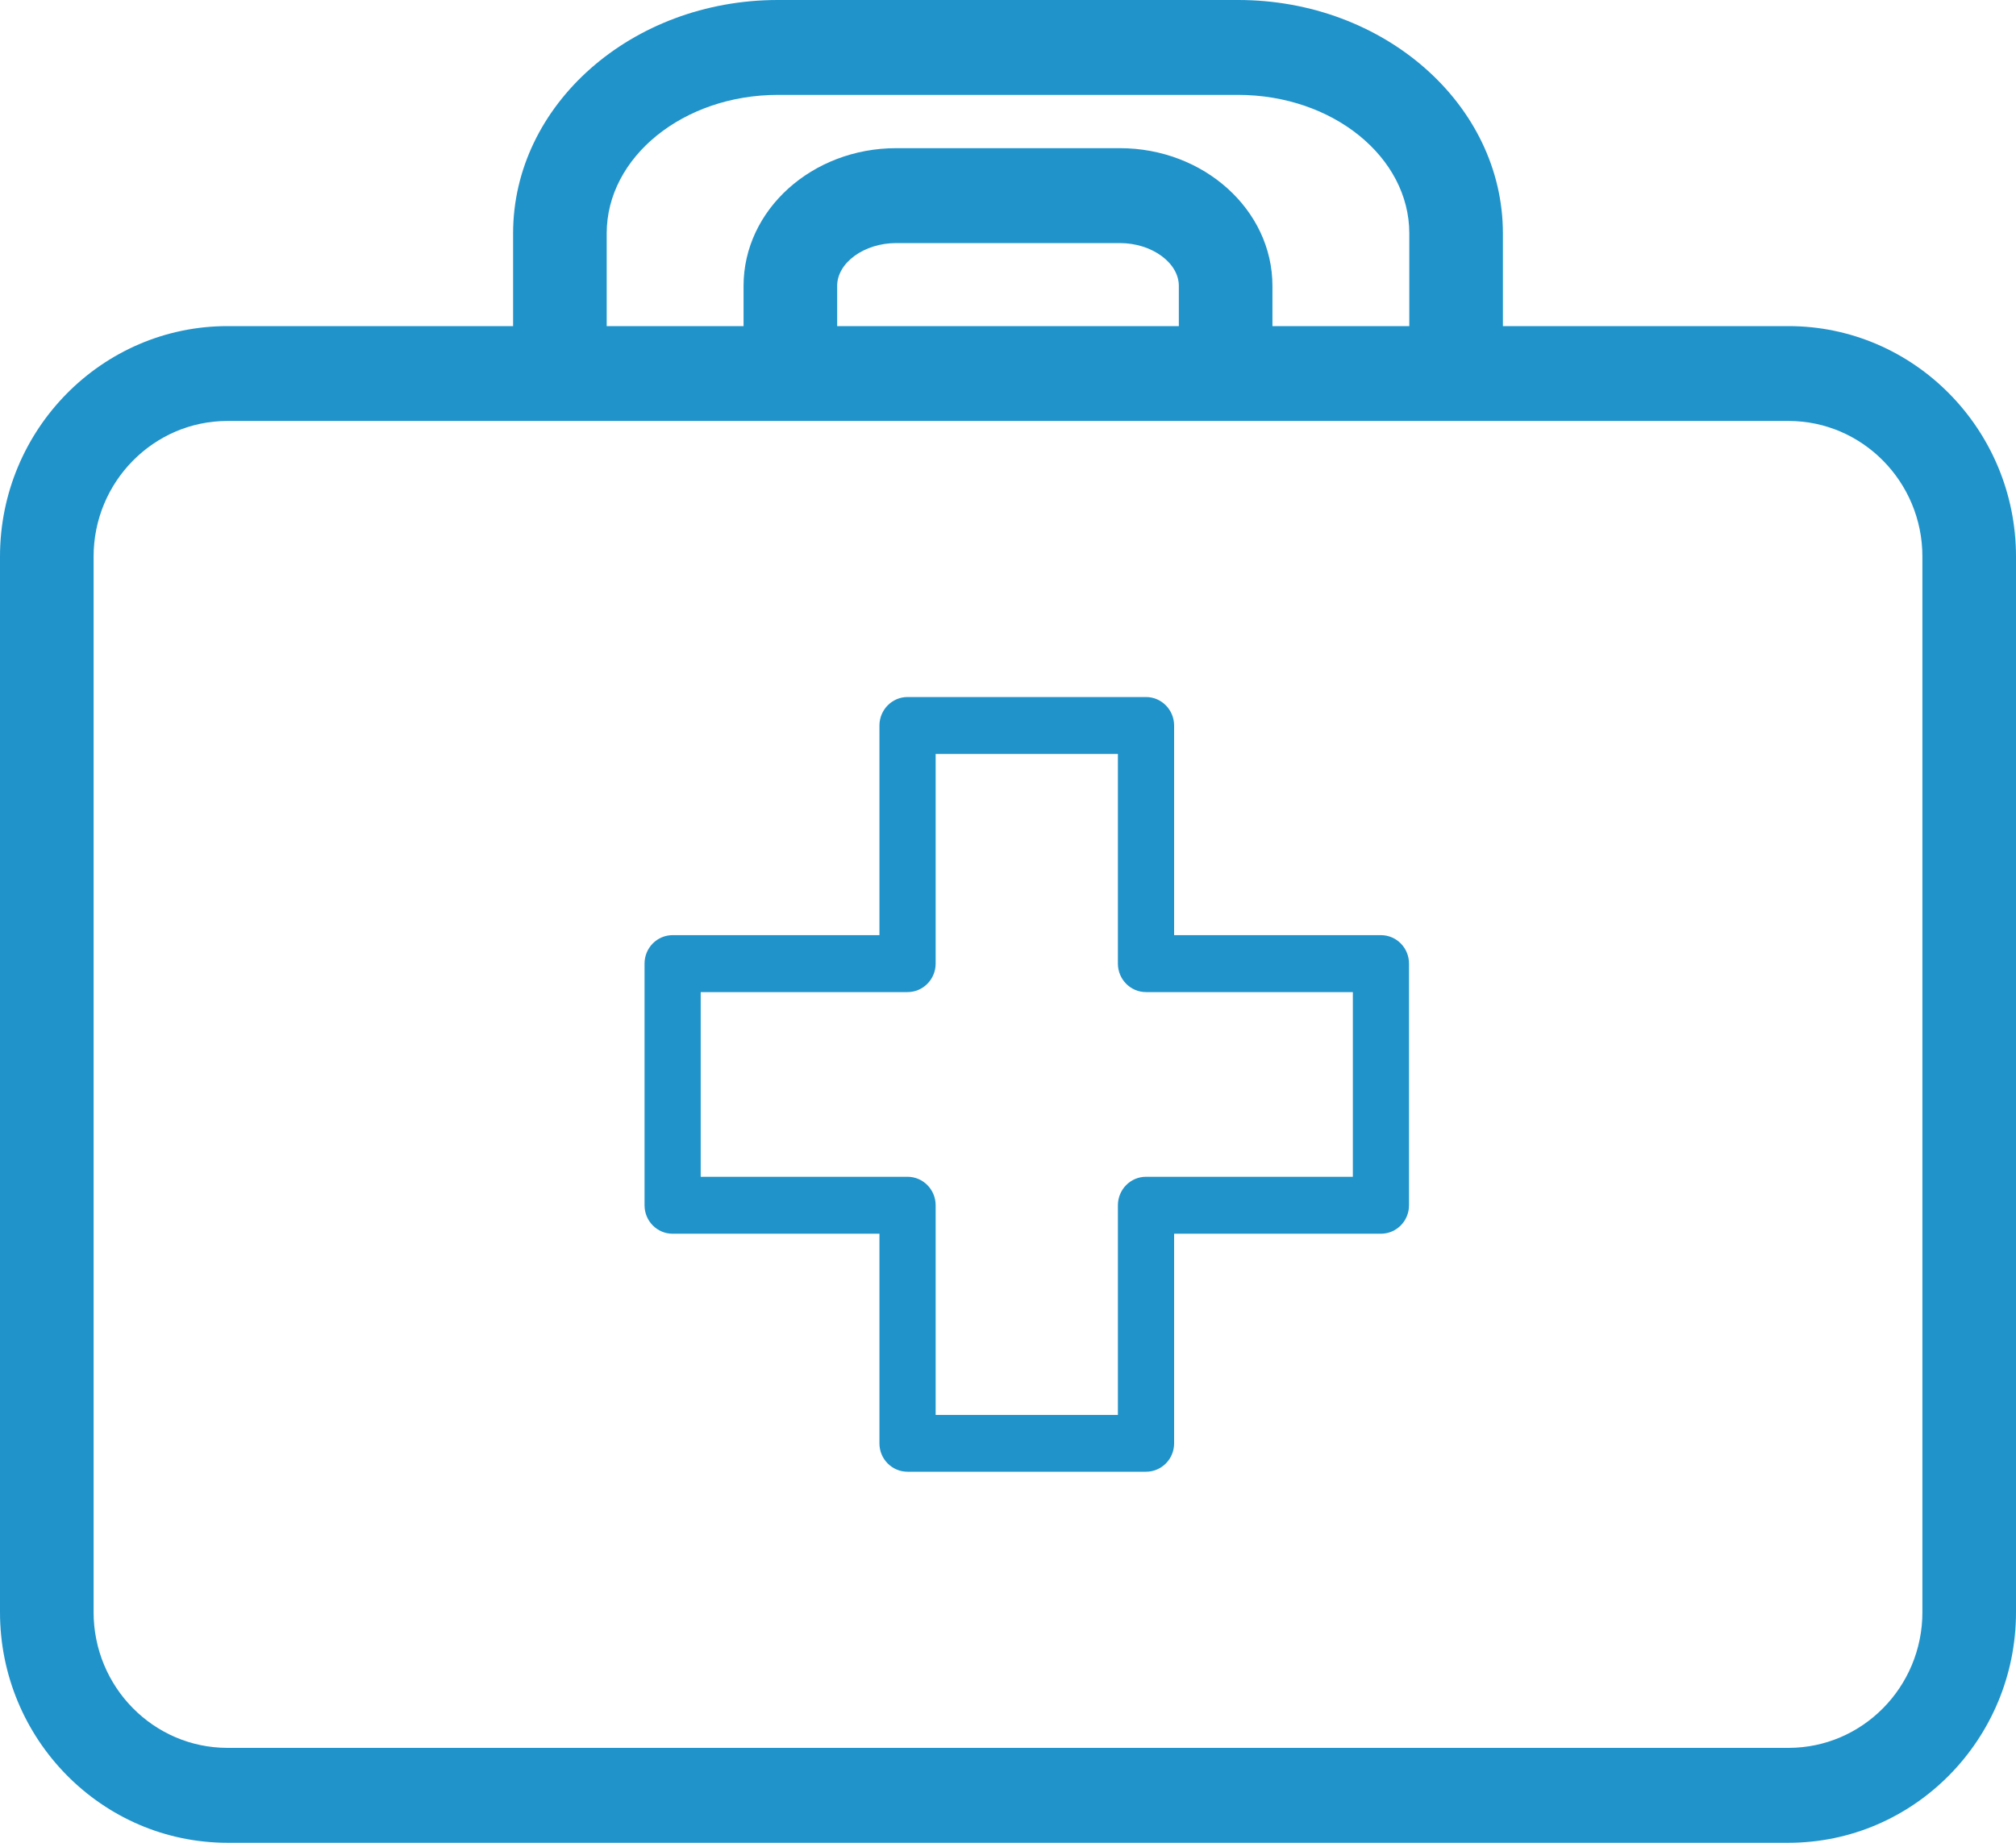
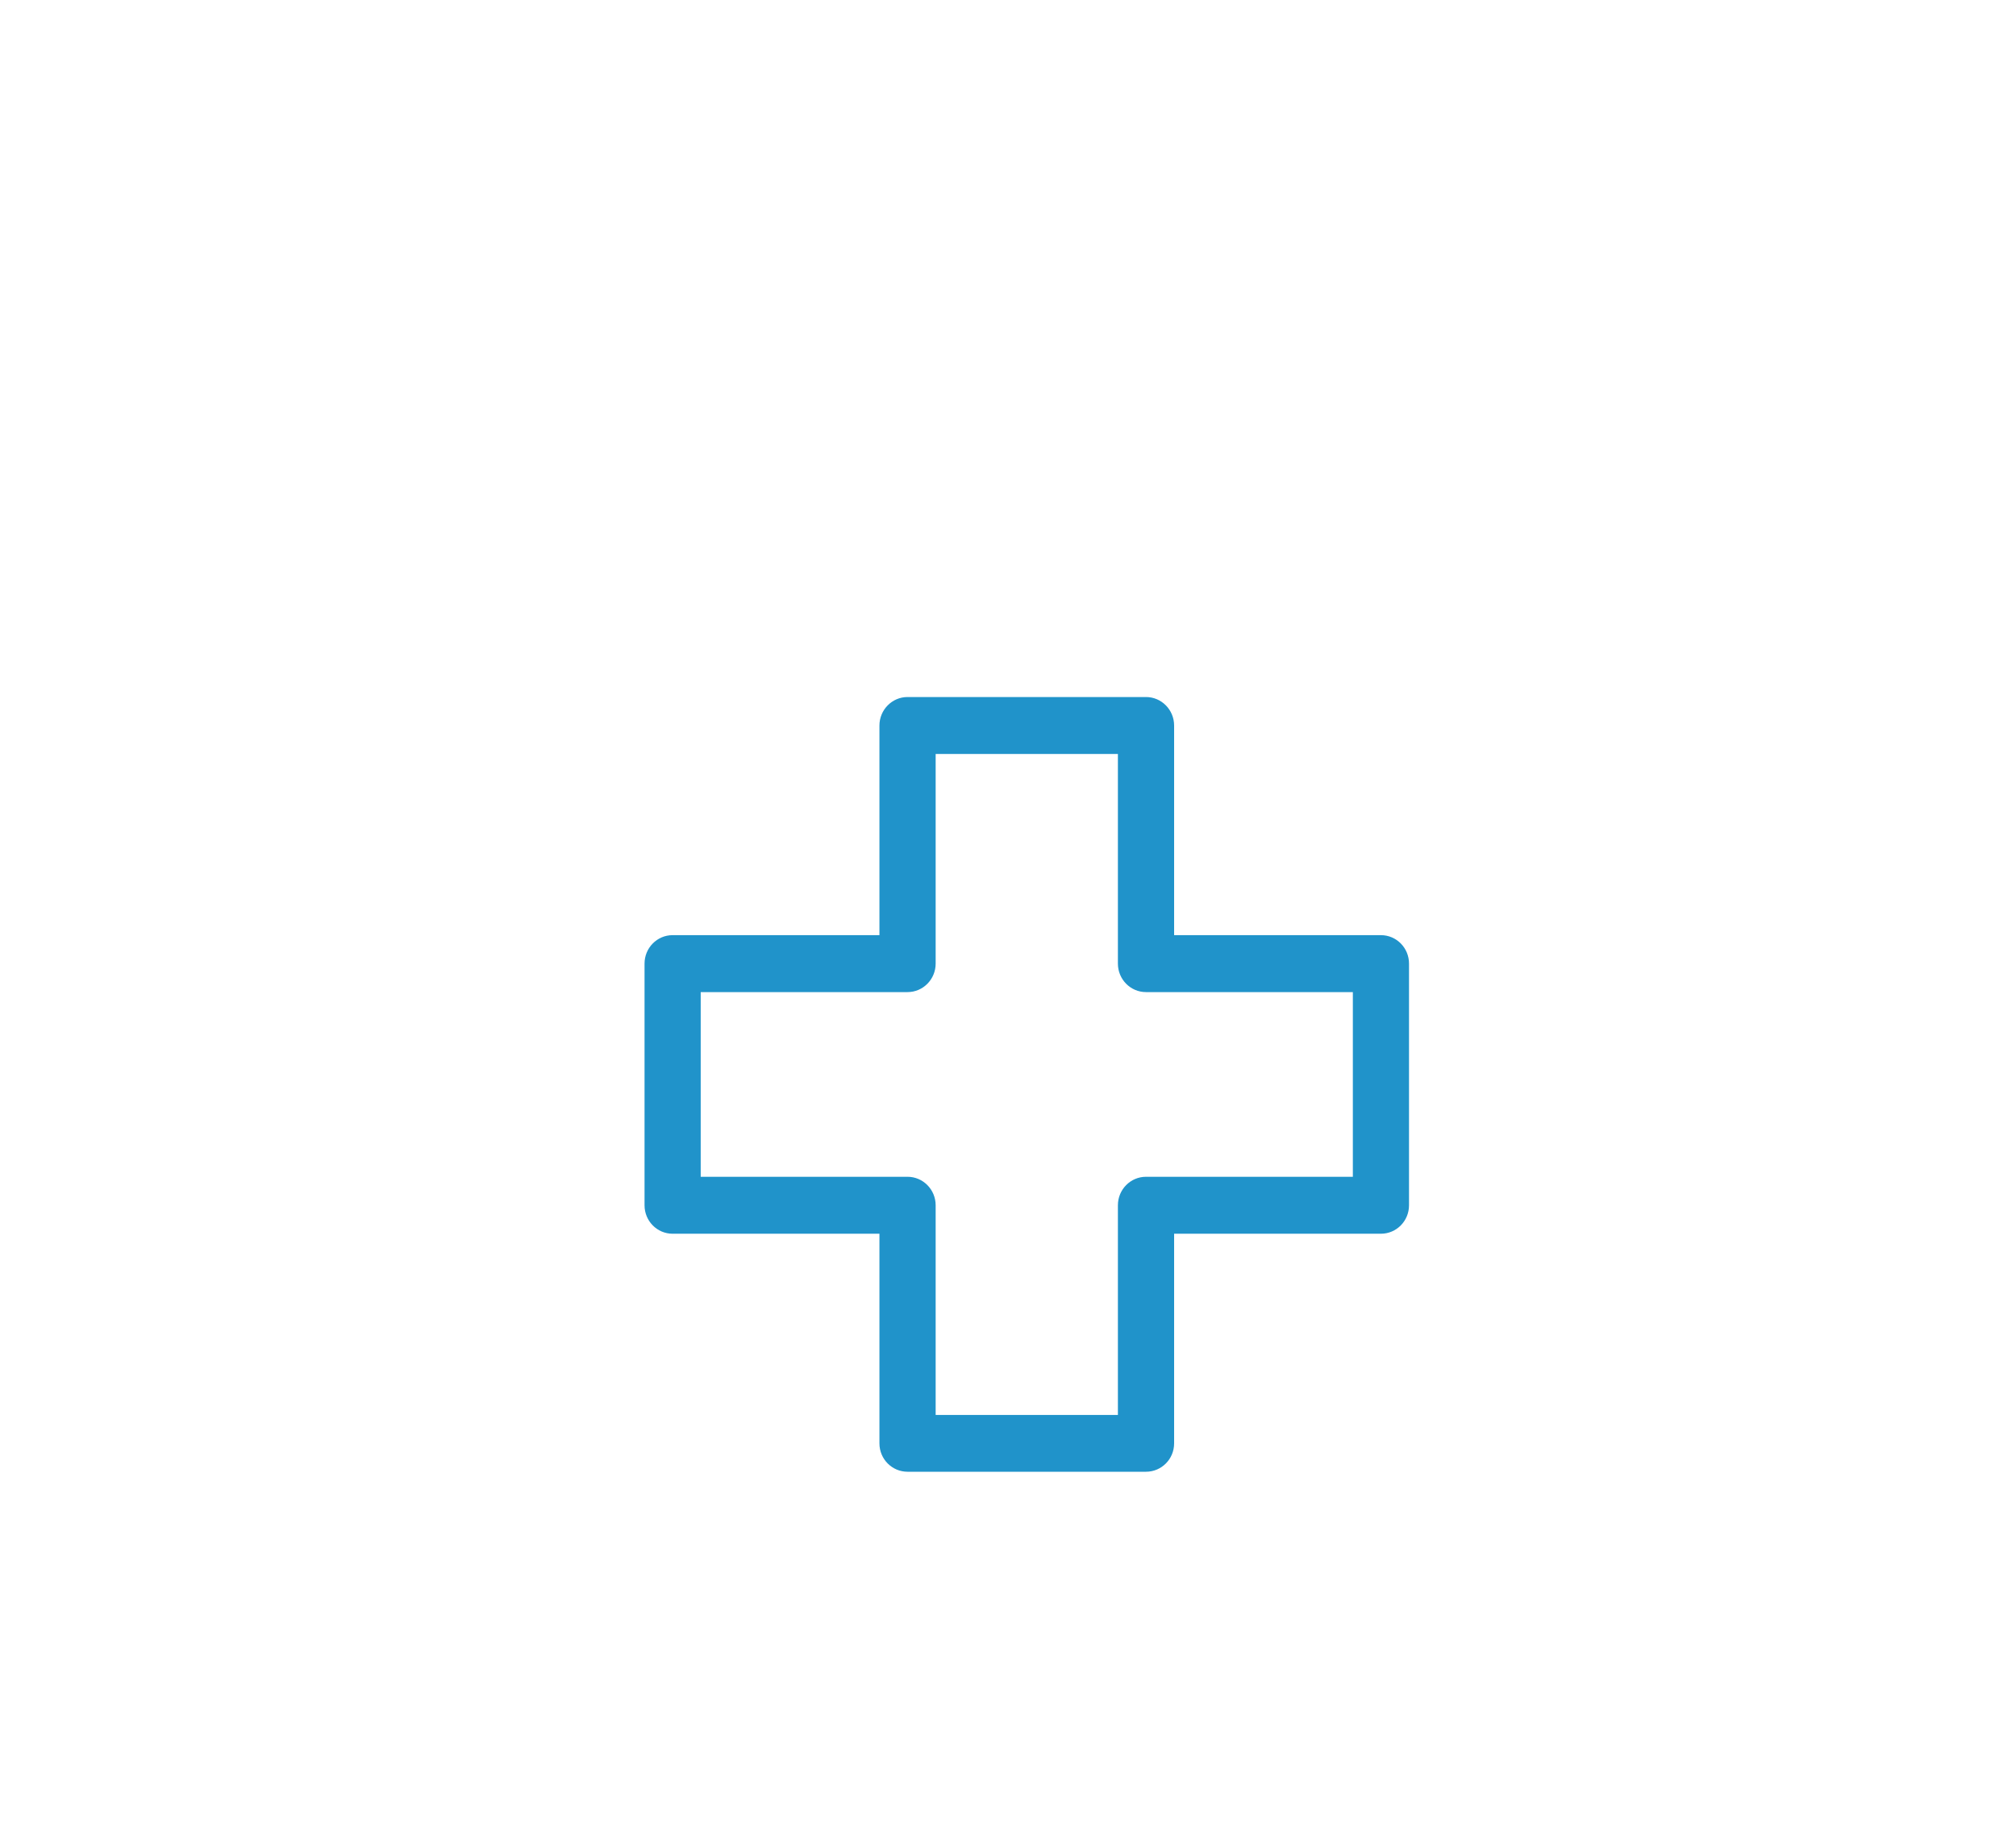
<svg xmlns="http://www.w3.org/2000/svg" width="35" height="32" viewBox="0 0 35 32" fill="none">
-   <path d="M20.466 5.663H14.534V4.965C14.534 4.562 15.003 4.221 15.559 4.221H19.441C19.996 4.221 20.466 4.562 20.466 4.965V5.663ZM13.504 1.648H21.496C23.134 1.648 24.467 2.726 24.467 4.052V5.663H22.091V4.965C22.091 3.646 20.902 2.573 19.441 2.573H15.559C14.098 2.573 12.909 3.646 12.909 4.965V5.663H10.533V4.052C10.533 2.726 11.866 1.648 13.504 1.648ZM33.375 27.996C33.375 29.297 32.332 30.352 31.051 30.352H3.949C2.668 30.352 1.625 29.297 1.625 27.996V9.665C1.625 8.367 2.668 7.31 3.949 7.31H31.051C32.332 7.31 33.375 8.367 33.375 9.665V27.996ZM26.092 5.663V4.052C26.092 1.818 24.031 -1.20091e-06 21.496 -1.20091e-06H13.504C10.969 -1.20091e-06 8.908 1.818 8.908 4.052V5.663H3.949C1.772 5.663 0 7.458 0 9.665V27.996C0 30.203 1.772 32 3.949 32H31.051C33.228 32 35 30.203 35 27.996V9.665C35 7.458 33.228 5.663 31.051 5.663H26.092Z" fill="#2093CA" />
  <path d="M23.487 20.435H19.896C19.626 20.435 19.408 20.657 19.408 20.93V24.571H16.244V20.93C16.244 20.657 16.025 20.435 15.756 20.435H12.165V17.228H15.756C16.025 17.228 16.244 17.006 16.244 16.733V13.093H19.408V16.733C19.408 17.006 19.626 17.228 19.896 17.228H23.487V20.435ZM23.974 16.239H20.384V12.599C20.384 12.326 20.165 12.104 19.896 12.104H15.756C15.487 12.104 15.268 12.326 15.268 12.599V16.239H11.677C11.408 16.239 11.19 16.46 11.19 16.733V20.93C11.19 21.203 11.408 21.424 11.677 21.424H15.268V25.064C15.268 25.338 15.487 25.557 15.756 25.557H19.896C20.165 25.557 20.384 25.338 20.384 25.064V21.424H23.974C24.244 21.424 24.462 21.203 24.462 20.93V16.733C24.462 16.46 24.244 16.239 23.974 16.239Z" fill="#2093CA" />
</svg>